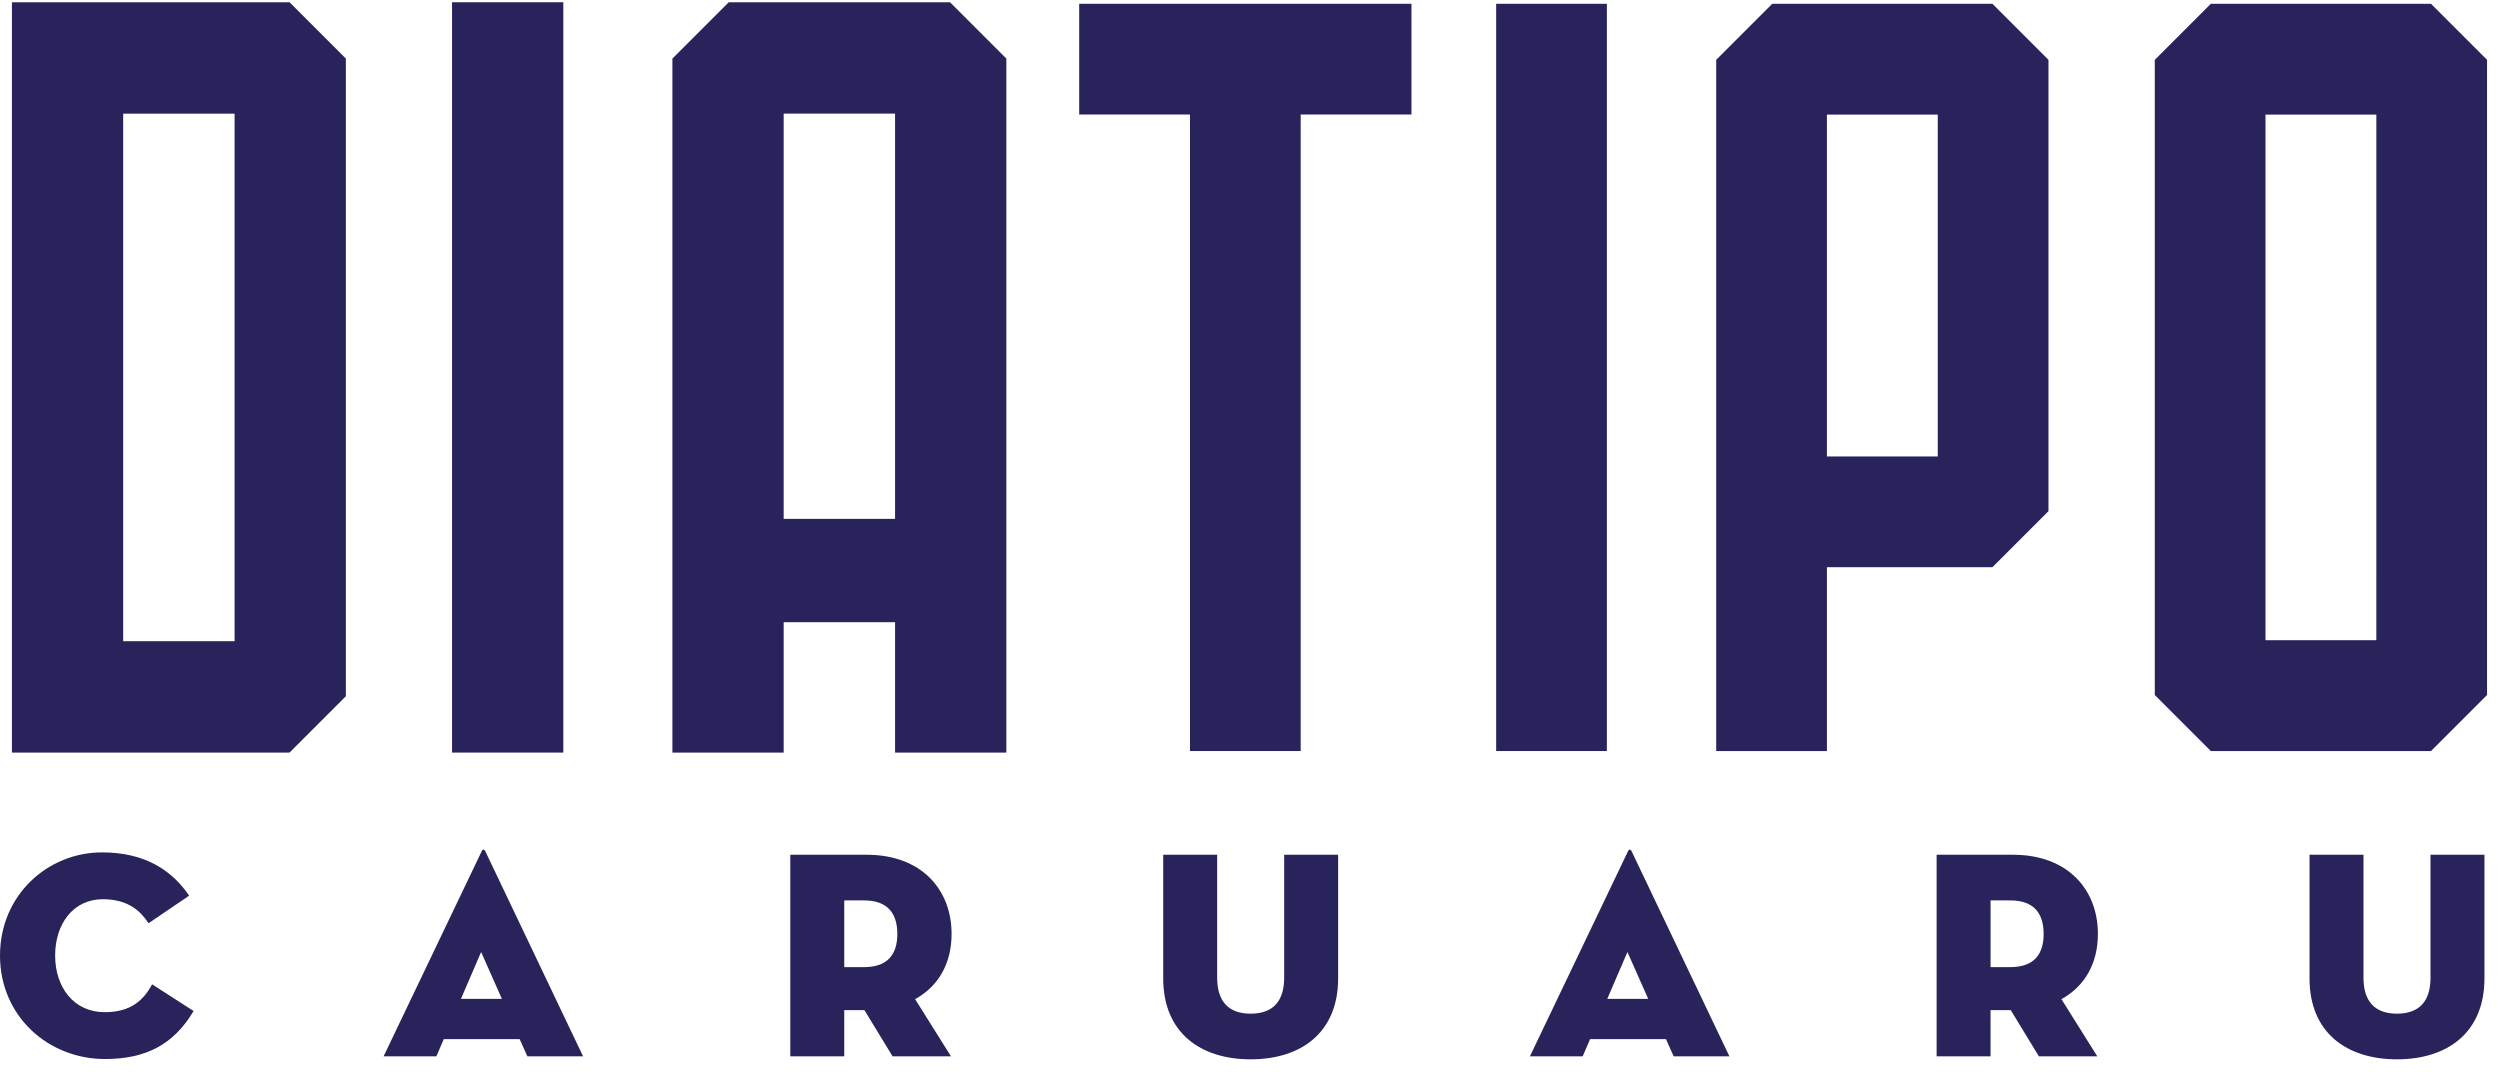
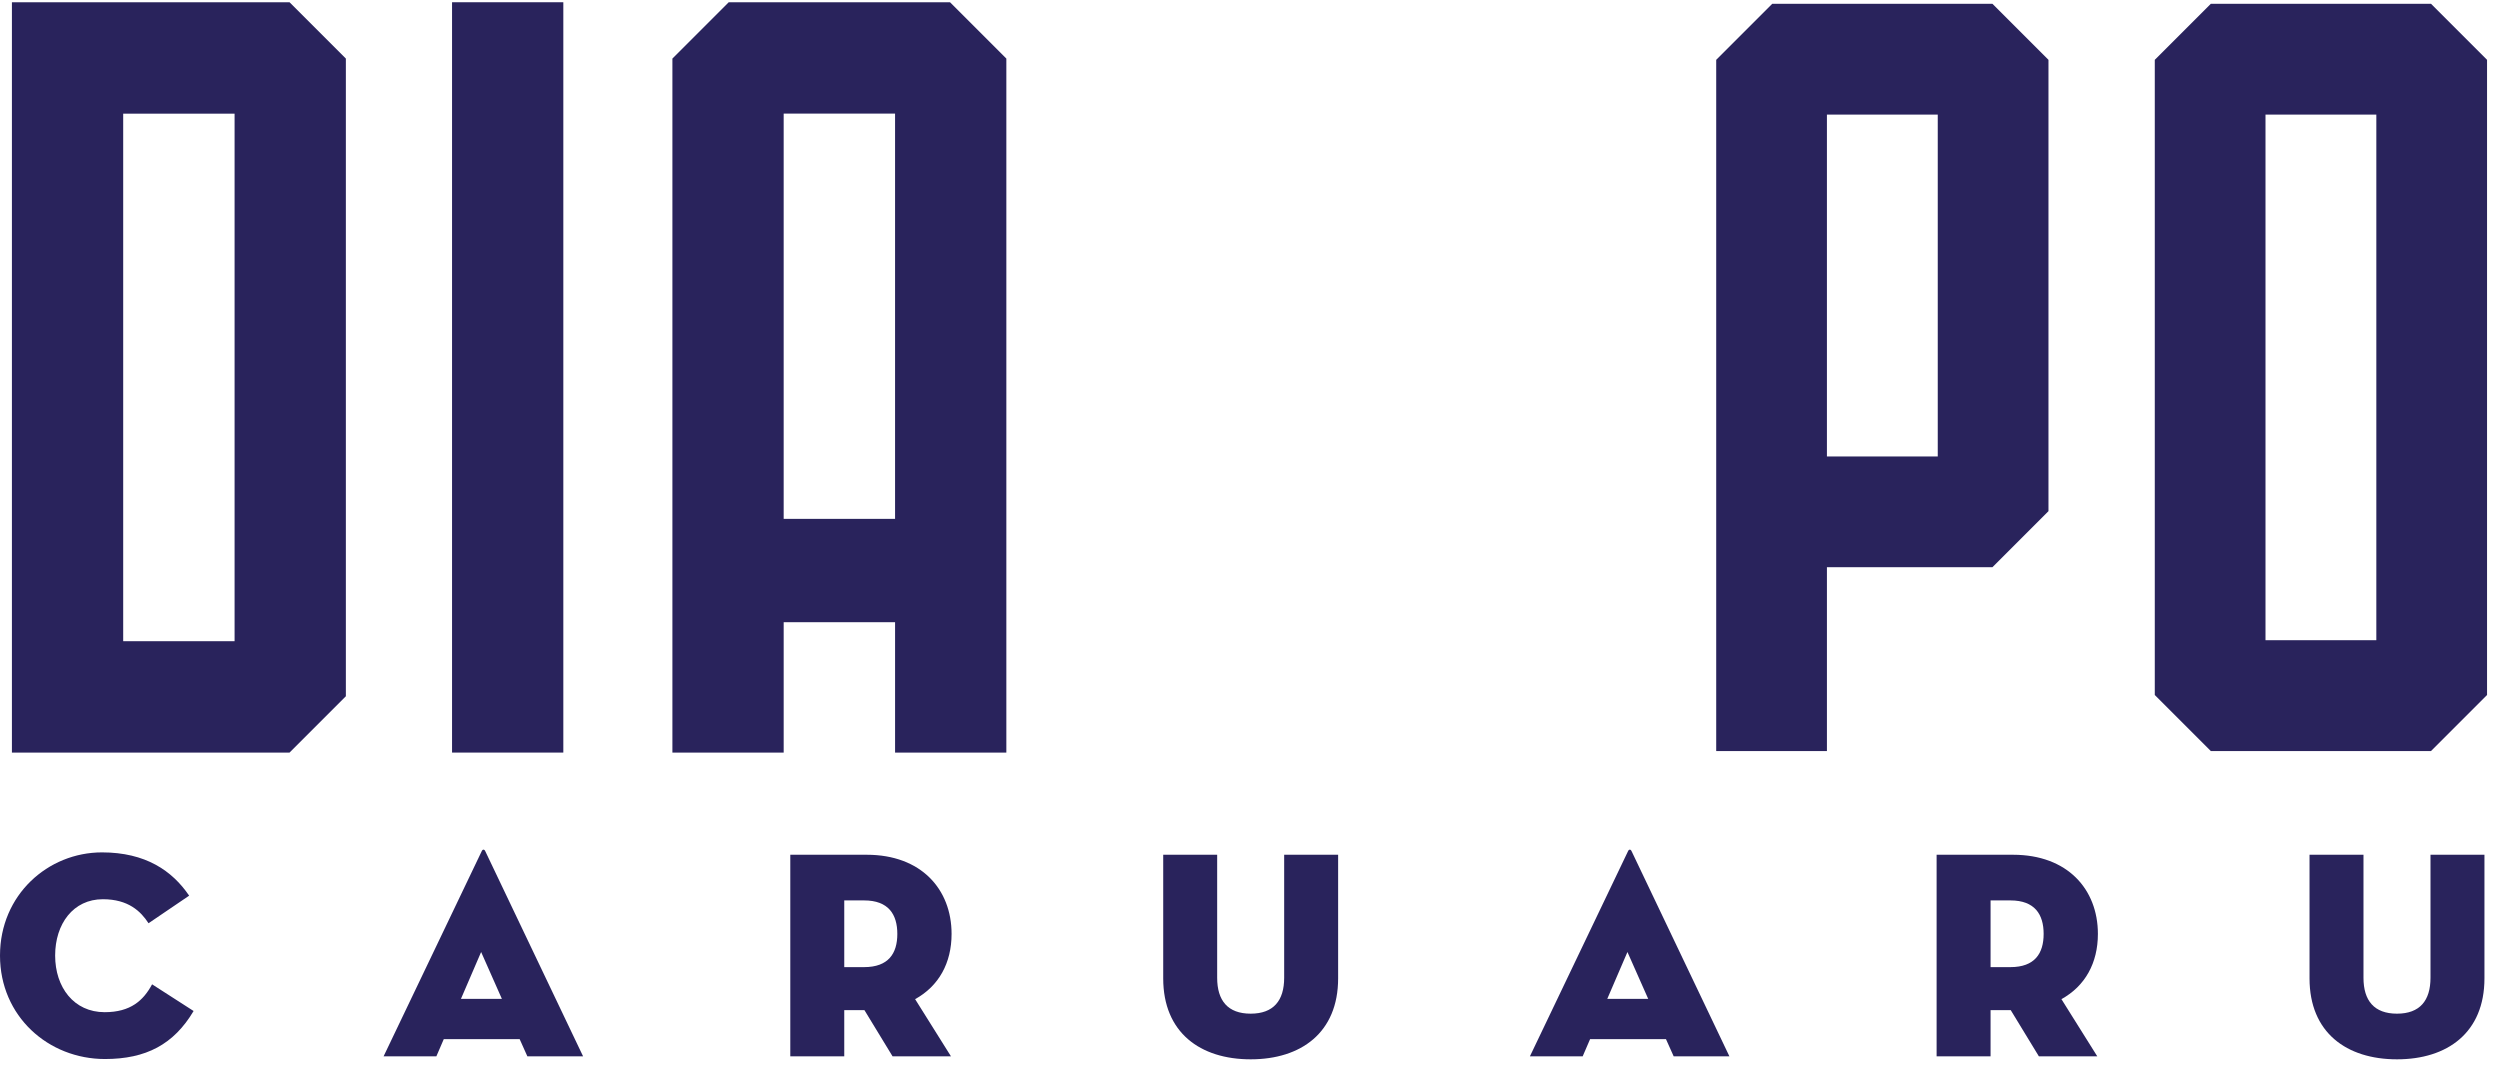
<svg xmlns="http://www.w3.org/2000/svg" version="1.1" id="Camada_1" x="0px" y="0px" width="480.711px" height="207.667px" viewBox="0 0 480.711 207.667" enable-background="new 0 0 480.711 207.667" xml:space="preserve">
  <g id="XMLID_4_">
    <g id="XMLID_39_">
      <path id="XMLID_57_" fill="#29235C" d="M20.181,203.634C9.292,203.634,0,195.425,0,183.738C0,172.052,9.235,163.9,19.61,163.9    c8.38,0,13.511,3.534,16.76,8.323l-7.81,5.302c-1.482-2.28-3.876-4.618-8.779-4.618c-5.701,0-9.178,4.731-9.178,10.831    c0,6.101,3.591,10.889,9.52,10.889c5.017,0,7.468-2.28,9.121-5.358l7.981,5.131C33.406,200.841,28.048,203.634,20.181,203.634z" />
      <path id="XMLID_53_" fill="#29235C" d="M83.904,203.121H73.757l18.869-39.449c0.171-0.398,0.513-0.398,0.684,0l18.812,39.449    h-10.717l-1.482-3.307c0.057,0-14.594,0-14.594,0L83.904,203.121z M92.513,183.055l-3.877,9.007h7.867L92.513,183.055z" />
      <path id="XMLID_50_" fill="#29235C" d="M182.859,203.121h-11.23l-5.416-8.893h-3.876v8.893h-10.376v-38.765h14.708    c10.432,0,16.304,6.612,16.304,15.221c0,5.587-2.451,10.033-7.012,12.542L182.859,203.121z M166.156,185.962    c4.675,0,6.385-2.622,6.385-6.385s-1.71-6.441-6.385-6.441h-3.819v12.826L166.156,185.962L166.156,185.962z" />
      <path id="XMLID_48_" fill="#29235C" d="M223.667,188.128v-23.771h10.375v23.658c0,4.39,2.052,6.898,6.441,6.898    c4.39,0,6.442-2.508,6.442-6.898v-23.658h10.376v23.771c0,10.433-7.126,15.563-16.817,15.563    C230.793,203.692,223.667,198.561,223.667,188.128z" />
      <path id="XMLID_45_" fill="#29235C" d="M304.322,203.121h-10.147l18.869-39.449c0.171-0.398,0.513-0.398,0.684,0l18.812,39.449    h-10.717l-1.482-3.307c0.057,0-14.594,0-14.594,0L304.322,203.121z M312.931,183.055l-3.876,9.007h7.867L312.931,183.055z" />
      <path id="XMLID_42_" fill="#29235C" d="M403.277,203.121h-11.23l-5.416-8.893h-3.876v8.893H372.38v-38.765h14.708    c10.432,0,16.304,6.612,16.304,15.221c0,5.587-2.451,10.033-7.012,12.542L403.277,203.121z M386.574,185.962    c4.675,0,6.385-2.622,6.385-6.385s-1.71-6.441-6.385-6.441h-3.819v12.826L386.574,185.962L386.574,185.962z" />
      <path id="XMLID_40_" fill="#29235C" d="M444.086,188.128v-23.771h10.375v23.658c0,4.39,2.053,6.898,6.442,6.898    c4.39,0,6.442-2.508,6.442-6.898v-23.658h10.375v23.771c0,10.433-7.125,15.563-16.817,15.563    C451.212,203.692,444.086,198.561,444.086,188.128z" />
    </g>
    <g id="XMLID_6_">
      <g id="XMLID_31_">
        <path id="XMLID_36_" fill="#29235C" d="M182.673,0.431h-42.55l-10.831,10.831v8.297v114.32l0,0v10.831h10.831l0,0h10.566v-25.066     h21.419v25.066h10.566l0,0h10.831v-10.831V81.077V33.658V19.559v-8.297L182.673,0.431z M172.107,99.773h-21.419V21.85h21.419     V99.773z" />
        <path id="XMLID_33_" fill="#29235C" d="M55.672,0.431H23.688H13.122H2.291v10.831V36v75.483v22.396v10.831h10.831h10.566h31.985     l10.831-10.831V11.262L55.672,0.431z M45.107,123.291H23.688v-11.807V36.001v-14.15h21.419     C45.107,21.851,45.107,123.291,45.107,123.291z" />
        <rect id="XMLID_32_" x="86.922" y="0.431" fill="#29235C" width="21.396" height="144.278" />
      </g>
      <g id="XMLID_7_">
-         <rect id="XMLID_30_" x="287.688" y="0.729" fill="#29235C" width="21.289" height="143.684" />
-         <polygon id="XMLID_23_" fill="#29235C" points="271.403,0.729 250.103,0.729 228.814,0.729 207.514,0.729 207.514,22.018      228.814,22.018 228.814,144.413 250.103,144.413 250.103,22.018 271.403,22.018    " />
        <path id="XMLID_11_" fill="#29235C" d="M393.889,98.288v-64.5V19.76v-8.256L383.113,0.729h-42.337L330,11.505v8.256v113.876l0,0     v10.776h10.776l0,0h10.513v-35.348h31.824L393.889,98.288z M372.6,87.776h-21.311V22.04H372.6V87.776z" />
        <path id="XMLID_8_" fill="#29235C" d="M467.444,0.729h-42.337l-10.776,10.776v122.132l10.776,10.776h42.337l10.776-10.776     v-23.039v-1.575V11.505L467.444,0.729z M456.931,123.101H435.62V22.04h21.311v86.982v1.575V123.101z" />
      </g>
    </g>
  </g>
</svg>